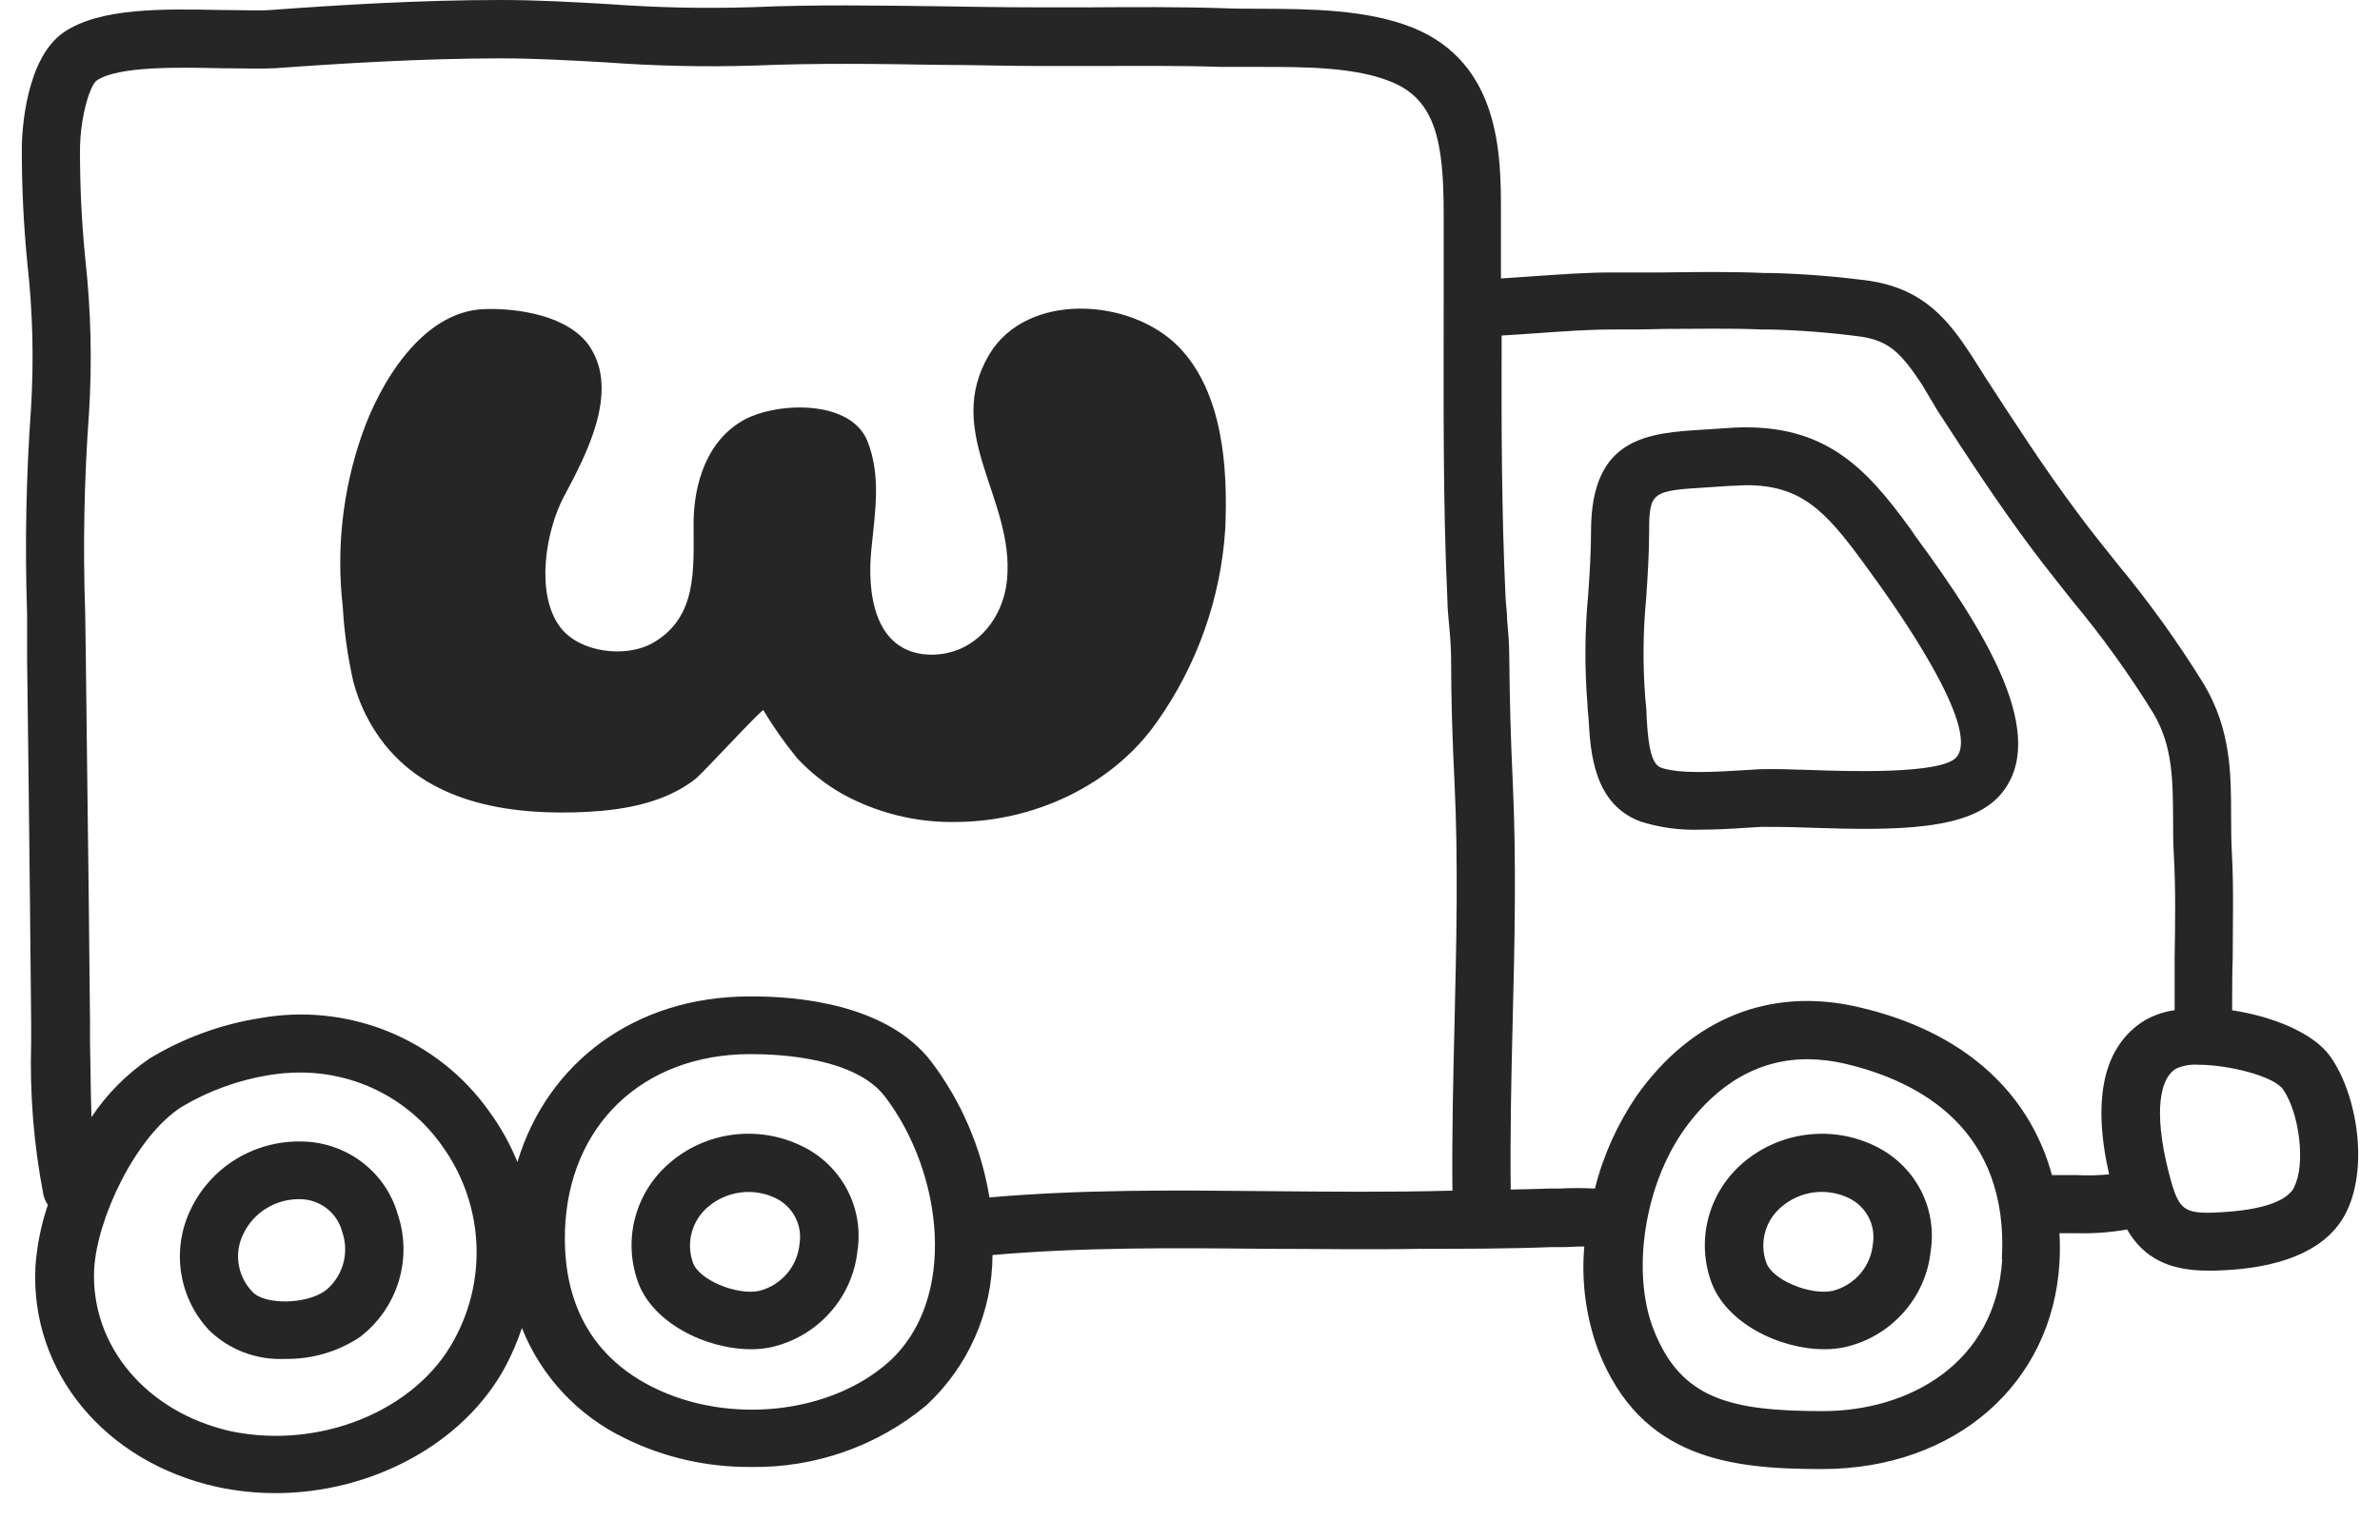
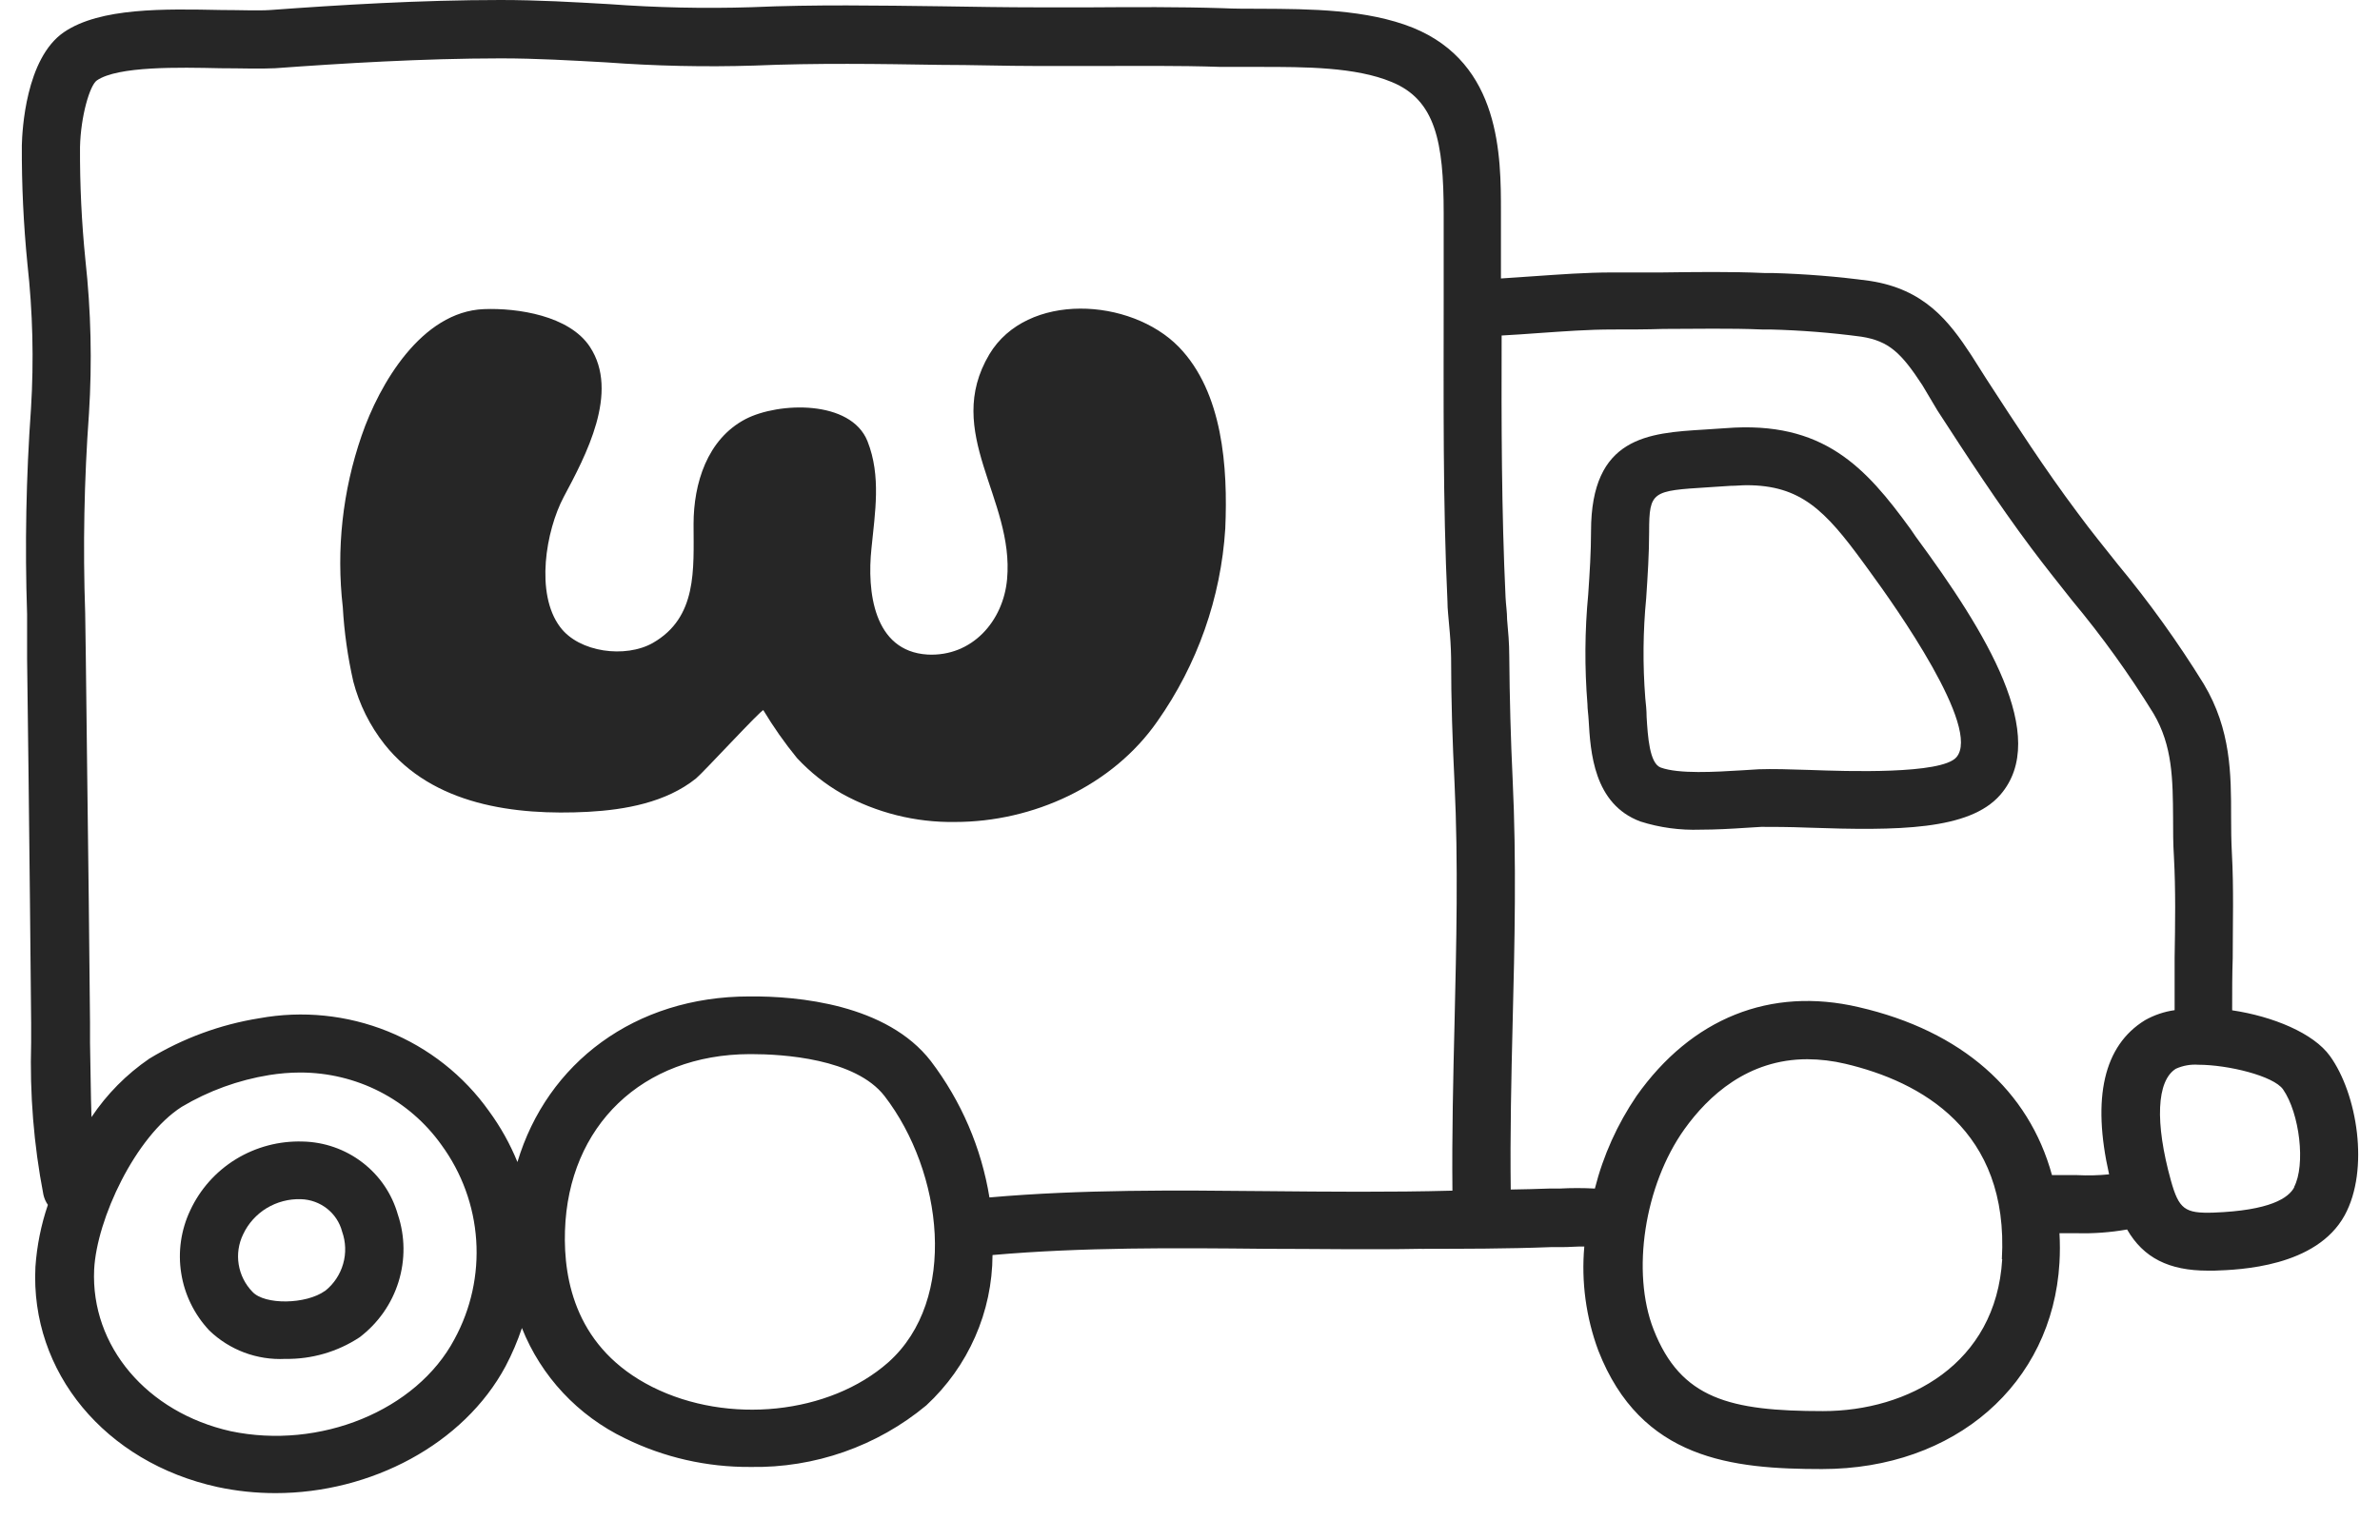
<svg xmlns="http://www.w3.org/2000/svg" width="34" height="22" viewBox="0 0 34 22" fill="none">
  <path d="M27.293 7.559C26.651 6.676 26.048 6.008 24.652 6.118L24.35 6.138C23.547 6.187 22.729 6.238 22.729 7.592C22.729 7.887 22.71 8.18 22.689 8.491C22.639 9.014 22.636 9.54 22.678 10.063C22.678 10.132 22.691 10.209 22.695 10.29C22.721 10.739 22.764 11.489 23.434 11.738C23.71 11.826 24 11.865 24.291 11.855C24.512 11.855 24.737 11.842 24.932 11.829L25.162 11.815C25.322 11.815 25.553 11.815 25.829 11.826C27.113 11.871 28.132 11.864 28.574 11.359C29.296 10.53 28.37 9.028 27.369 7.67L27.293 7.559ZM27.948 10.821C27.733 11.067 26.377 11.021 25.862 11.002C25.568 10.992 25.314 10.985 25.125 10.992L24.883 11.007C24.504 11.03 23.984 11.062 23.724 10.967C23.564 10.907 23.54 10.523 23.523 10.243C23.523 10.146 23.512 10.056 23.504 9.975C23.467 9.5 23.471 9.022 23.517 8.548C23.538 8.231 23.559 7.914 23.559 7.597C23.559 7.017 23.607 7.013 24.4 6.963L24.721 6.942C24.802 6.942 24.881 6.933 24.95 6.933C25.724 6.933 26.073 7.291 26.621 8.042L26.704 8.156C27.084 8.675 28.309 10.406 27.948 10.821Z" fill="#262626" />
  <path d="M33.285 15.089C33.05 14.762 32.47 14.523 31.888 14.436C31.888 14.422 31.888 14.408 31.888 14.395C31.888 14.162 31.888 13.919 31.896 13.692C31.896 13.201 31.912 12.694 31.884 12.189C31.875 12.018 31.873 11.844 31.873 11.676C31.873 11.062 31.873 10.427 31.482 9.773C31.114 9.177 30.704 8.606 30.256 8.066C30.068 7.828 29.872 7.59 29.683 7.332C29.217 6.711 28.789 6.049 28.375 5.412L28.16 5.073C27.839 4.583 27.489 4.133 26.715 4.014C26.252 3.951 25.785 3.914 25.318 3.901H25.204C24.714 3.879 24.221 3.887 23.743 3.893C23.507 3.893 23.262 3.893 23.034 3.893C22.65 3.893 22.278 3.922 21.911 3.947L21.442 3.979C21.442 3.662 21.442 3.345 21.442 3.028C21.442 2.235 21.442 0.908 20.184 0.396C19.527 0.133 18.715 0.128 18 0.125C17.814 0.125 17.634 0.125 17.465 0.117C16.838 0.097 16.193 0.101 15.578 0.105C15.328 0.105 15.079 0.105 14.827 0.105C14.37 0.105 13.903 0.097 13.452 0.09C12.559 0.079 11.643 0.063 10.735 0.103C10.057 0.124 9.378 0.109 8.702 0.059C8.196 0.03 7.684 0 7.151 0C6.002 0 4.844 0.071 3.863 0.143C3.687 0.155 3.431 0.143 3.16 0.143C2.35 0.127 1.432 0.106 0.913 0.46C0.366 0.834 0.317 1.871 0.312 2.074C0.309 2.641 0.336 3.208 0.392 3.773C0.468 4.457 0.485 5.147 0.443 5.834C0.373 6.812 0.354 7.793 0.387 8.773C0.387 8.984 0.387 9.196 0.387 9.407L0.408 11.084C0.421 12.261 0.435 13.439 0.445 14.615V14.902C0.424 15.629 0.482 16.356 0.62 17.07C0.632 17.123 0.653 17.172 0.684 17.216C0.586 17.503 0.527 17.801 0.506 18.102C0.43 19.604 1.501 20.897 3.109 21.248C3.38 21.306 3.657 21.335 3.935 21.335C5.299 21.335 6.625 20.636 7.222 19.523C7.315 19.347 7.393 19.164 7.456 18.976C7.73 19.666 8.256 20.229 8.931 20.553C9.486 20.826 10.099 20.965 10.719 20.961C11.637 20.978 12.531 20.665 13.233 20.081C13.531 19.805 13.768 19.472 13.93 19.103C14.093 18.734 14.177 18.336 14.179 17.933C15.463 17.82 16.791 17.831 18.078 17.844C18.807 17.844 19.553 17.858 20.298 17.844C20.32 17.846 20.342 17.846 20.364 17.844C20.884 17.844 21.53 17.844 22.151 17.82H22.312C22.421 17.82 22.532 17.809 22.633 17.811C22.588 18.315 22.657 18.823 22.833 19.298C23.443 20.859 24.748 20.991 26.03 20.991C27.925 20.991 29.32 19.778 29.421 18.042C29.429 17.902 29.429 17.761 29.421 17.621H29.662C29.905 17.628 30.148 17.61 30.387 17.568C30.621 17.974 30.987 18.156 31.539 18.156H31.634C31.995 18.144 33.091 18.104 33.496 17.364C33.852 16.711 33.675 15.629 33.285 15.089ZM3.295 20.45C2.098 20.181 1.295 19.234 1.345 18.14C1.382 17.416 1.936 16.238 2.595 15.816C2.979 15.587 3.404 15.433 3.847 15.361C3.993 15.338 4.141 15.325 4.288 15.325C4.684 15.325 5.074 15.418 5.425 15.598C5.776 15.778 6.078 16.039 6.306 16.359C6.598 16.758 6.77 17.23 6.803 17.721C6.836 18.212 6.728 18.703 6.492 19.136C5.949 20.157 4.569 20.718 3.295 20.45ZM12.69 19.466C11.849 20.209 10.401 20.361 9.319 19.818C8.238 19.274 8.048 18.309 8.071 17.587C8.119 16.083 9.178 15.068 10.709 15.062H10.73C11.181 15.062 12.219 15.124 12.636 15.661C13.469 16.742 13.696 18.57 12.69 19.466ZM18.098 17.02C16.796 17.007 15.453 16.994 14.135 17.11C14.02 16.403 13.733 15.735 13.298 15.162C12.67 14.35 11.399 14.231 10.704 14.238C9.069 14.238 7.816 15.189 7.392 16.604C7.287 16.346 7.151 16.102 6.986 15.877C6.625 15.368 6.124 14.973 5.541 14.737C4.959 14.502 4.321 14.437 3.703 14.55C3.146 14.639 2.613 14.836 2.133 15.127C1.806 15.351 1.526 15.634 1.307 15.962C1.295 15.62 1.295 15.271 1.286 14.902V14.607C1.275 13.43 1.262 12.252 1.246 11.073L1.226 9.396L1.217 8.762C1.184 7.81 1.202 6.858 1.271 5.908C1.317 5.177 1.3 4.443 1.22 3.714C1.166 3.178 1.14 2.639 1.143 2.101C1.153 1.66 1.283 1.218 1.384 1.149C1.684 0.943 2.562 0.962 3.149 0.975C3.439 0.975 3.714 0.986 3.929 0.975C4.892 0.905 6.034 0.835 7.155 0.834C7.663 0.834 8.169 0.864 8.657 0.891C9.361 0.943 10.069 0.959 10.775 0.937C11.659 0.899 12.561 0.913 13.434 0.927C13.888 0.927 14.358 0.943 14.822 0.943H15.58C16.194 0.943 16.83 0.935 17.44 0.956C17.618 0.956 17.806 0.956 17.998 0.956C18.64 0.956 19.364 0.956 19.882 1.172C20.505 1.427 20.624 2.026 20.624 3.042C20.624 3.452 20.624 3.864 20.624 4.279C20.624 5.705 20.611 7.167 20.678 8.594C20.678 8.71 20.694 8.822 20.702 8.935C20.717 9.093 20.728 9.242 20.73 9.401C20.73 10.016 20.75 10.599 20.779 11.187C20.834 12.335 20.805 13.497 20.779 14.621C20.76 15.404 20.741 16.206 20.749 17.013C19.861 17.037 18.964 17.028 18.093 17.02H18.098ZM28.603 17.993C28.514 19.493 27.255 20.163 26.043 20.163C24.713 20.163 24.011 19.989 23.623 18.998C23.302 18.177 23.491 16.937 24.063 16.135C24.403 15.66 24.968 15.135 25.82 15.135C26.002 15.136 26.184 15.158 26.361 15.2C27.438 15.454 28.704 16.145 28.598 17.993H28.603ZM29.679 16.791C29.567 16.791 29.445 16.791 29.314 16.791C28.985 15.587 28.03 14.731 26.553 14.391C25.29 14.095 24.164 14.55 23.379 15.66C23.105 16.064 22.903 16.511 22.784 16.983C22.615 16.974 22.447 16.974 22.278 16.983H22.131C21.948 16.99 21.765 16.994 21.582 16.997C21.572 16.205 21.59 15.398 21.609 14.62C21.638 13.481 21.665 12.305 21.609 11.132C21.582 10.555 21.566 9.981 21.561 9.377C21.561 9.188 21.545 9.017 21.53 8.851C21.53 8.746 21.513 8.643 21.508 8.534C21.45 7.305 21.448 6.037 21.452 4.794C21.633 4.784 21.811 4.772 21.984 4.759C22.347 4.734 22.687 4.708 23.04 4.708C23.281 4.708 23.522 4.708 23.762 4.7C24.228 4.7 24.709 4.688 25.172 4.708H25.287C25.724 4.719 26.159 4.753 26.592 4.811C26.987 4.873 27.163 5.046 27.462 5.503L27.678 5.866C28.1 6.516 28.537 7.188 29.018 7.831C29.214 8.093 29.413 8.342 29.604 8.583C30.029 9.093 30.418 9.633 30.766 10.198C31.037 10.658 31.04 11.135 31.044 11.687C31.044 11.866 31.044 12.05 31.056 12.24C31.082 12.716 31.074 13.209 31.066 13.686C31.066 13.924 31.066 14.162 31.066 14.401C31.065 14.412 31.065 14.423 31.066 14.434C30.917 14.455 30.773 14.504 30.642 14.578C30.053 14.94 29.883 15.688 30.13 16.78C29.979 16.795 29.827 16.799 29.675 16.791H29.679ZM32.777 16.961C32.695 17.12 32.427 17.297 31.62 17.327C31.212 17.34 31.127 17.277 31.013 16.869C30.782 16.038 30.809 15.442 31.084 15.271C31.184 15.226 31.294 15.206 31.405 15.214C31.828 15.214 32.48 15.373 32.615 15.566C32.852 15.907 32.94 16.646 32.772 16.963L32.777 16.961Z" fill="#262626" />
-   <path d="M26.776 16.37C26.474 16.225 26.135 16.171 25.802 16.215C25.469 16.258 25.156 16.397 24.902 16.614C24.665 16.816 24.494 17.083 24.411 17.382C24.328 17.68 24.337 17.996 24.437 18.29C24.637 18.898 25.417 19.279 26.064 19.279C26.16 19.279 26.257 19.27 26.351 19.25C26.677 19.177 26.97 19.004 27.191 18.756C27.412 18.509 27.549 18.199 27.582 17.871C27.628 17.569 27.575 17.259 27.43 16.989C27.285 16.719 27.056 16.502 26.776 16.37ZM26.756 17.771C26.742 17.928 26.68 18.078 26.577 18.198C26.474 18.319 26.335 18.405 26.181 18.445C25.86 18.513 25.31 18.287 25.231 18.036C25.182 17.898 25.177 17.747 25.216 17.606C25.255 17.464 25.337 17.338 25.451 17.243C25.581 17.132 25.742 17.06 25.913 17.038C26.085 17.016 26.259 17.045 26.414 17.12C26.534 17.178 26.631 17.273 26.693 17.39C26.755 17.507 26.776 17.641 26.756 17.771Z" fill="#262626" />
-   <path d="M11.443 16.37C11.14 16.225 10.802 16.171 10.469 16.214C10.136 16.257 9.823 16.396 9.57 16.614C9.332 16.816 9.161 17.083 9.078 17.382C8.995 17.68 9.005 17.996 9.104 18.29C9.303 18.898 10.083 19.279 10.73 19.279C10.826 19.279 10.923 19.27 11.017 19.25C11.342 19.176 11.636 19.003 11.857 18.755C12.078 18.508 12.215 18.199 12.25 17.871C12.296 17.568 12.242 17.259 12.097 16.989C11.952 16.718 11.722 16.501 11.443 16.37ZM11.422 17.771C11.408 17.928 11.346 18.078 11.243 18.198C11.14 18.319 11.002 18.405 10.847 18.445C10.526 18.513 9.977 18.287 9.897 18.036C9.849 17.897 9.844 17.747 9.883 17.606C9.922 17.465 10.004 17.338 10.117 17.243C10.248 17.132 10.408 17.061 10.58 17.039C10.751 17.017 10.925 17.045 11.08 17.12C11.2 17.178 11.298 17.272 11.36 17.39C11.421 17.507 11.443 17.641 11.422 17.771Z" fill="#262626" />
  <path d="M4.322 16.311C3.986 16.301 3.655 16.389 3.369 16.564C3.084 16.739 2.857 16.994 2.717 17.296C2.585 17.576 2.54 17.889 2.589 18.194C2.637 18.5 2.777 18.784 2.99 19.011C3.133 19.149 3.303 19.256 3.489 19.326C3.676 19.396 3.876 19.427 4.075 19.417C4.452 19.423 4.822 19.316 5.136 19.109C5.4 18.909 5.595 18.632 5.693 18.317C5.791 18.002 5.788 17.665 5.683 17.353C5.599 17.058 5.422 16.797 5.177 16.61C4.932 16.422 4.632 16.317 4.322 16.311ZM4.643 18.445C4.372 18.64 3.78 18.648 3.606 18.458C3.502 18.351 3.434 18.215 3.41 18.068C3.386 17.922 3.408 17.772 3.473 17.638C3.545 17.483 3.662 17.353 3.809 17.263C3.957 17.174 4.127 17.129 4.3 17.135C4.435 17.139 4.565 17.186 4.671 17.269C4.777 17.352 4.853 17.467 4.887 17.597C4.94 17.745 4.946 17.907 4.902 18.059C4.859 18.211 4.769 18.346 4.645 18.445H4.643Z" fill="#262626" />
  <path d="M14.134 5.062C13.466 6.183 14.492 7.123 14.387 8.275C14.333 8.878 13.885 9.385 13.251 9.353C12.473 9.306 12.386 8.439 12.449 7.841C12.5 7.322 12.59 6.804 12.393 6.305C12.155 5.709 11.123 5.744 10.651 5.988C10.101 6.276 9.908 6.91 9.908 7.489C9.908 8.136 9.965 8.821 9.326 9.187C8.939 9.407 8.273 9.326 8 8.957C7.644 8.481 7.798 7.582 8.053 7.101C8.365 6.516 8.856 5.604 8.426 4.954C8.132 4.51 7.394 4.398 6.912 4.417C6.022 4.453 5.42 5.485 5.166 6.225C4.894 7.012 4.802 7.849 4.897 8.675C4.917 9.032 4.968 9.388 5.047 9.737C5.132 10.064 5.284 10.37 5.494 10.636C6.185 11.505 7.354 11.655 8.401 11.6C8.933 11.571 9.515 11.466 9.942 11.124C10.038 11.048 10.887 10.125 10.905 10.148C11.049 10.387 11.209 10.616 11.386 10.832C11.573 11.033 11.789 11.205 12.028 11.341C12.521 11.614 13.079 11.754 13.644 11.745C14.756 11.745 15.891 11.23 16.533 10.308C17.106 9.495 17.442 8.541 17.504 7.552C17.542 6.679 17.47 5.607 16.84 4.957C16.151 4.252 14.671 4.168 14.134 5.062Z" fill="#262626" />
</svg>